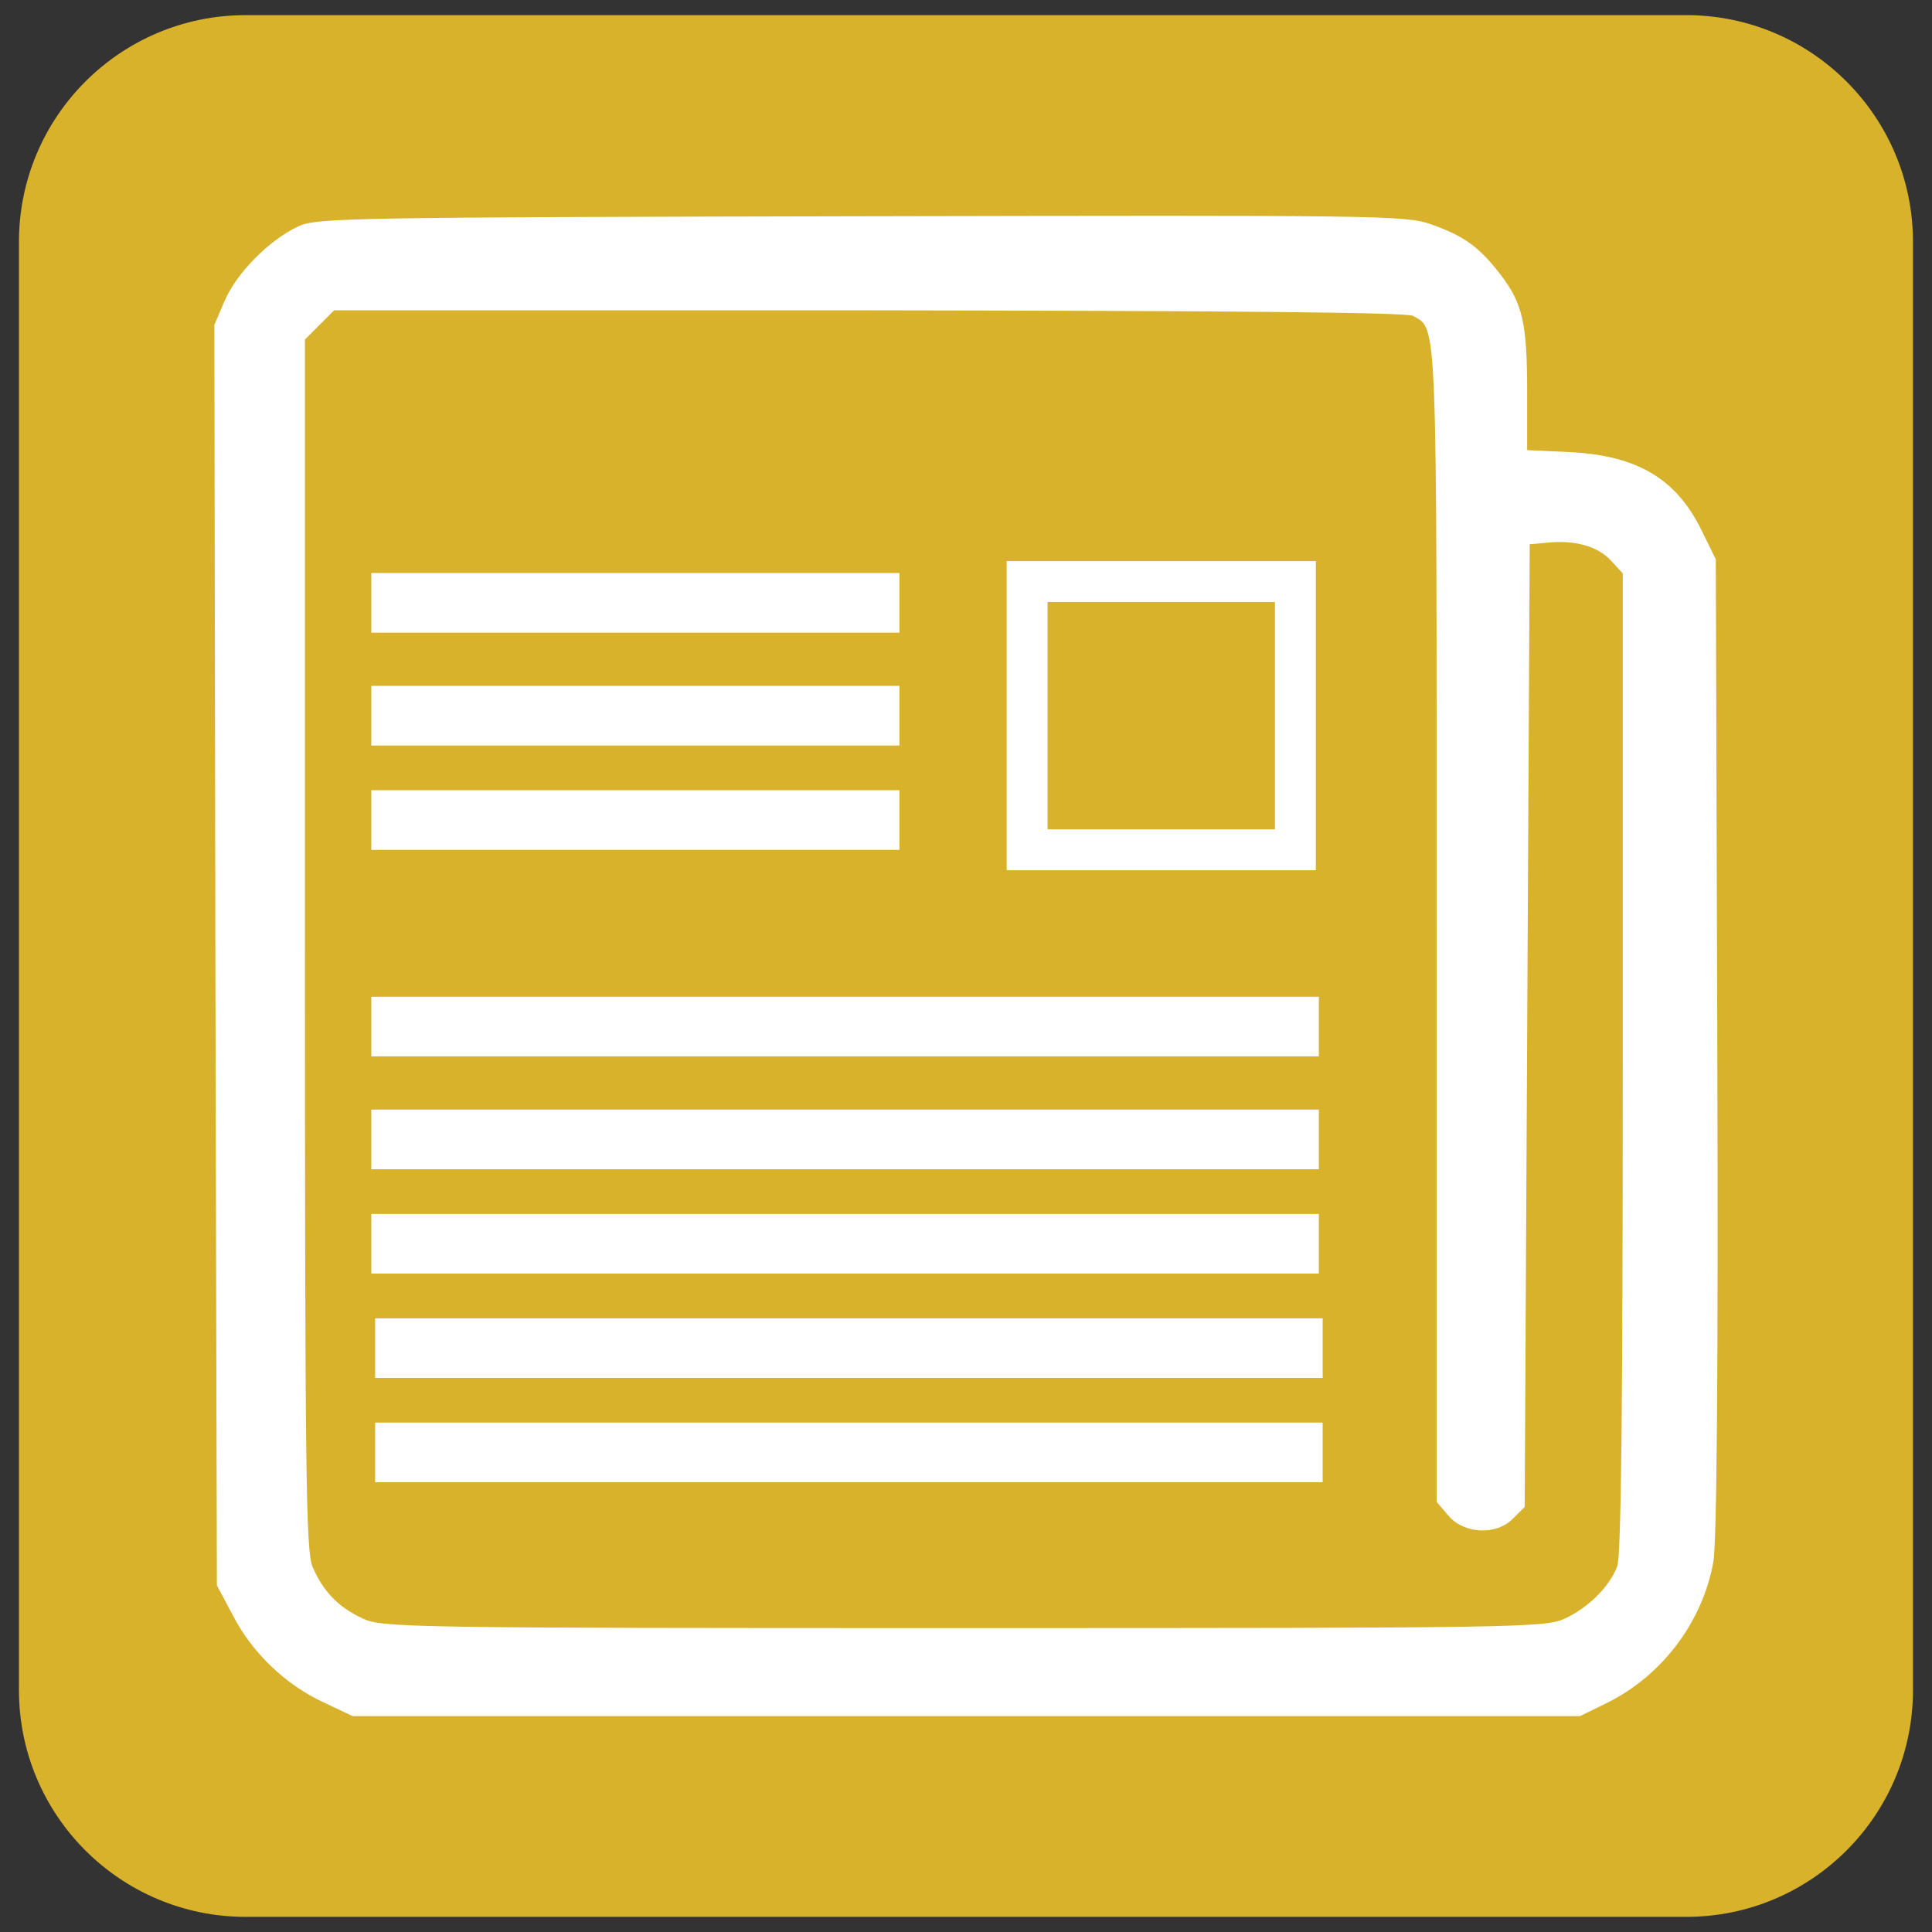
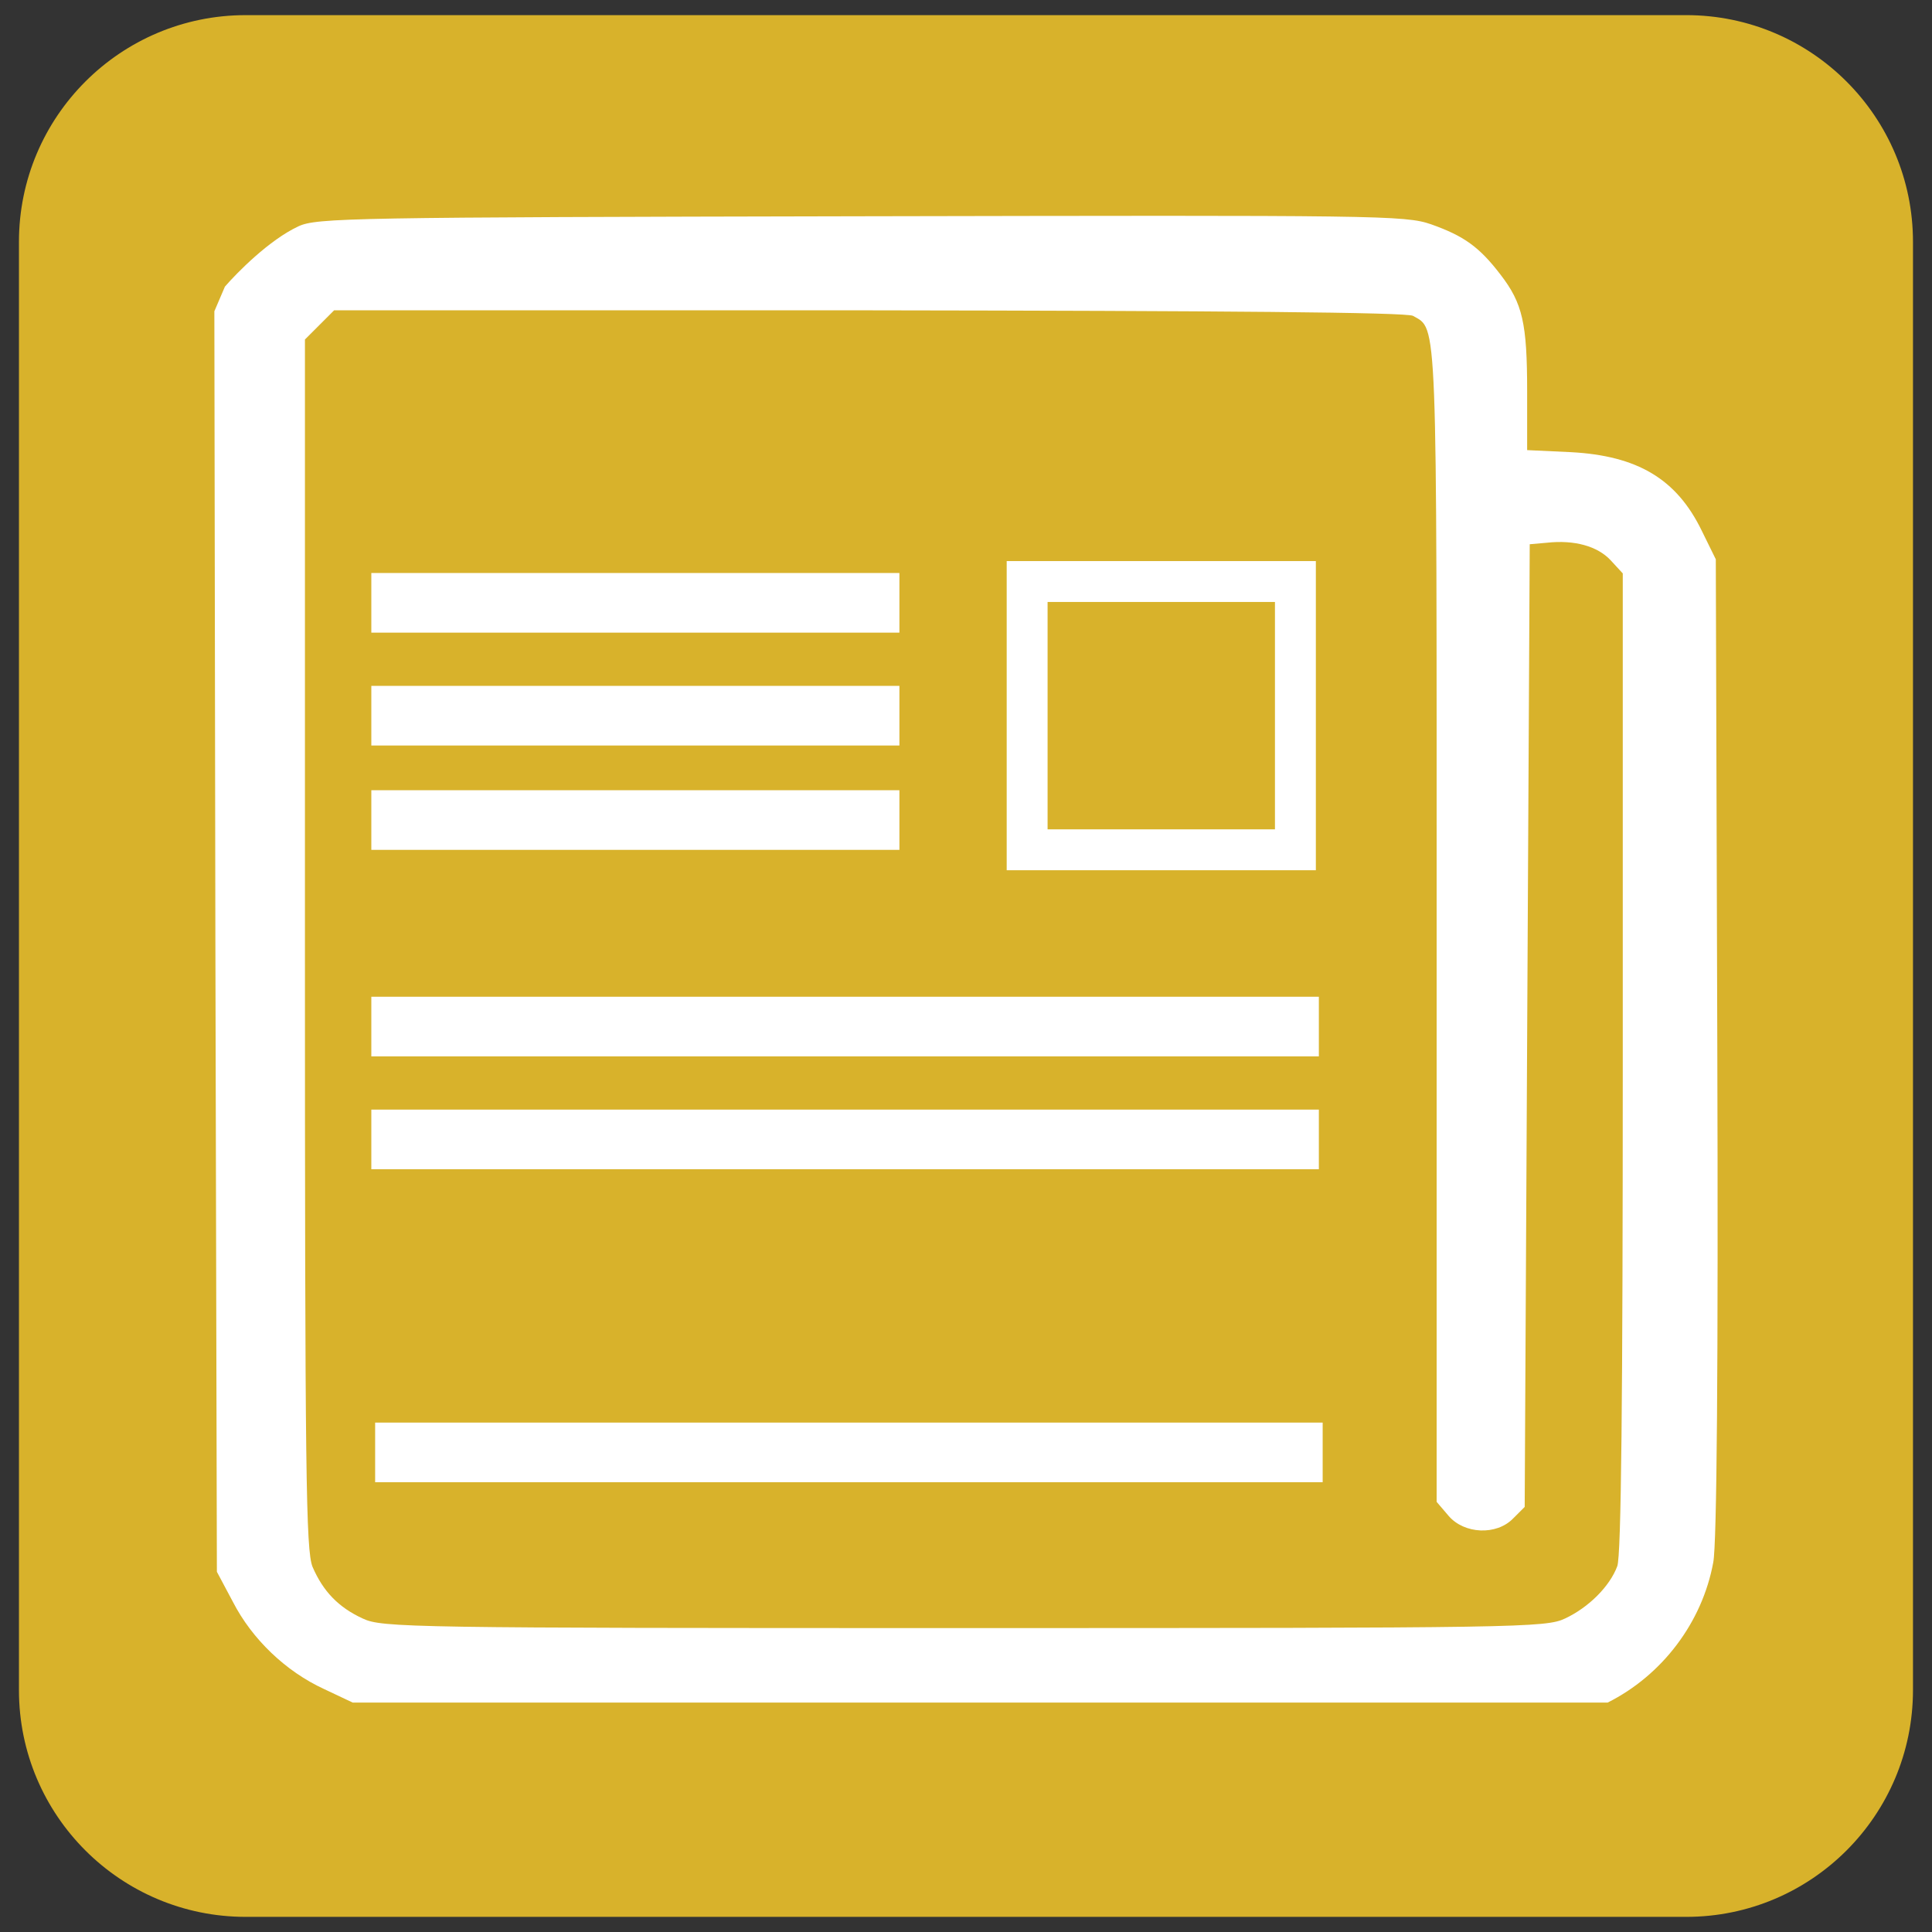
<svg xmlns="http://www.w3.org/2000/svg" version="1.1" id="Слой_1" x="0px" y="0px" viewBox="0 0 283.46 283.46" style="enable-background:new 0 0 283.46 283.46;" xml:space="preserve">
  <rect x="0" y="0" width="283.46" height="283.46" fill="#333333" stroke="none" />
  <style type="text/css">
	.st0{fill:#D8B22B;}
	.st1{fill:#FFFFFF;}
	.st2{fill:none;stroke:#FFFFFF;stroke-width:6;stroke-miterlimit:10;}
</style>
  <g>
    <path class="st0" d="M247.4,281.24H36.05c-18.37,0-33.27-14.9-33.27-33.27V35.49c0-18.37,14.9-33.27,33.27-33.27H247.4   c18.37,0,33.27,14.9,33.27,33.27v212.48C280.66,266.35,265.77,281.24,247.4,281.24z" />
  </g>
  <g>
-     <path class="st1" d="M209.97,32.91c4.8,1.7,7.08,3.32,10.18,7.38c3.25,4.21,3.91,7.16,3.91,17.12v8.63l6.42,0.3   c9.74,0.52,15.5,3.91,19.19,11.51l2.07,4.21l0.22,71.51c0.15,46.93-0.07,72.91-0.59,75.64c-1.62,8.86-7.53,16.6-15.5,20.59   l-4.06,1.99H51.75l-4.21-1.99c-5.61-2.58-10.55-7.31-13.36-12.77l-2.36-4.43l-0.22-92.47l-0.15-92.47l1.55-3.62   C34.78,40,39.5,35.2,43.78,33.21c2.66-1.25,7.67-1.33,82.5-1.48C202.29,31.58,206.13,31.58,209.97,32.91z M46.88,47.67l-2.14,2.14   v88.7c0,78.3,0.15,88.92,1.11,91.36c1.55,3.62,3.84,5.98,7.38,7.6c2.8,1.33,6.86,1.4,88.19,1.4c81.4,0,85.38-0.07,88.19-1.4   c3.47-1.62,6.57-4.72,7.67-7.67c0.59-1.4,0.81-24.94,0.81-73.87v-71.8l-1.77-1.92c-1.92-2.07-5.31-3.03-9.37-2.58l-2.51,0.22   l-0.37,70.62l-0.37,70.62l-1.7,1.7c-2.44,2.51-7.16,2.29-9.45-0.37l-1.77-2.07v-84.5c0-90.47,0.15-87.45-3.47-89.51   c-0.89-0.52-27.9-0.74-79.77-0.81H49.02L46.88,47.67L46.88,47.67z" />
+     <path class="st1" d="M209.97,32.91c4.8,1.7,7.08,3.32,10.18,7.38c3.25,4.21,3.91,7.16,3.91,17.12v8.63l6.42,0.3   c9.74,0.52,15.5,3.91,19.19,11.51l2.07,4.21l0.22,71.51c0.15,46.93-0.07,72.91-0.59,75.64c-1.62,8.86-7.53,16.6-15.5,20.59   H51.75l-4.21-1.99c-5.61-2.58-10.55-7.31-13.36-12.77l-2.36-4.43l-0.22-92.47l-0.15-92.47l1.55-3.62   C34.78,40,39.5,35.2,43.78,33.21c2.66-1.25,7.67-1.33,82.5-1.48C202.29,31.58,206.13,31.58,209.97,32.91z M46.88,47.67l-2.14,2.14   v88.7c0,78.3,0.15,88.92,1.11,91.36c1.55,3.62,3.84,5.98,7.38,7.6c2.8,1.33,6.86,1.4,88.19,1.4c81.4,0,85.38-0.07,88.19-1.4   c3.47-1.62,6.57-4.72,7.67-7.67c0.59-1.4,0.81-24.94,0.81-73.87v-71.8l-1.77-1.92c-1.92-2.07-5.31-3.03-9.37-2.58l-2.51,0.22   l-0.37,70.62l-0.37,70.62l-1.7,1.7c-2.44,2.51-7.16,2.29-9.45-0.37l-1.77-2.07v-84.5c0-90.47,0.15-87.45-3.47-89.51   c-0.89-0.52-27.9-0.74-79.77-0.81H49.02L46.88,47.67L46.88,47.67z" />
    <rect x="54.48" y="84.07" class="st1" width="77.48" height="8.75" />
    <rect x="54.48" y="100.63" class="st1" width="77.48" height="8.75" />
    <rect x="54.48" y="115.94" class="st1" width="77.48" height="8.75" />
    <rect x="54.48" y="146.24" class="st1" width="139.02" height="8.75" />
    <rect x="54.48" y="162.8" class="st1" width="139.02" height="8.75" />
-     <rect x="54.48" y="178.11" class="st1" width="139.02" height="8.75" />
-     <rect x="55.04" y="193.42" class="st1" width="139.02" height="8.75" />
    <rect x="55.04" y="208.72" class="st1" width="139.02" height="8.75" />
  </g>
  <rect x="150.7" y="85.32" class="st2" width="39.36" height="39.36" />
</svg>